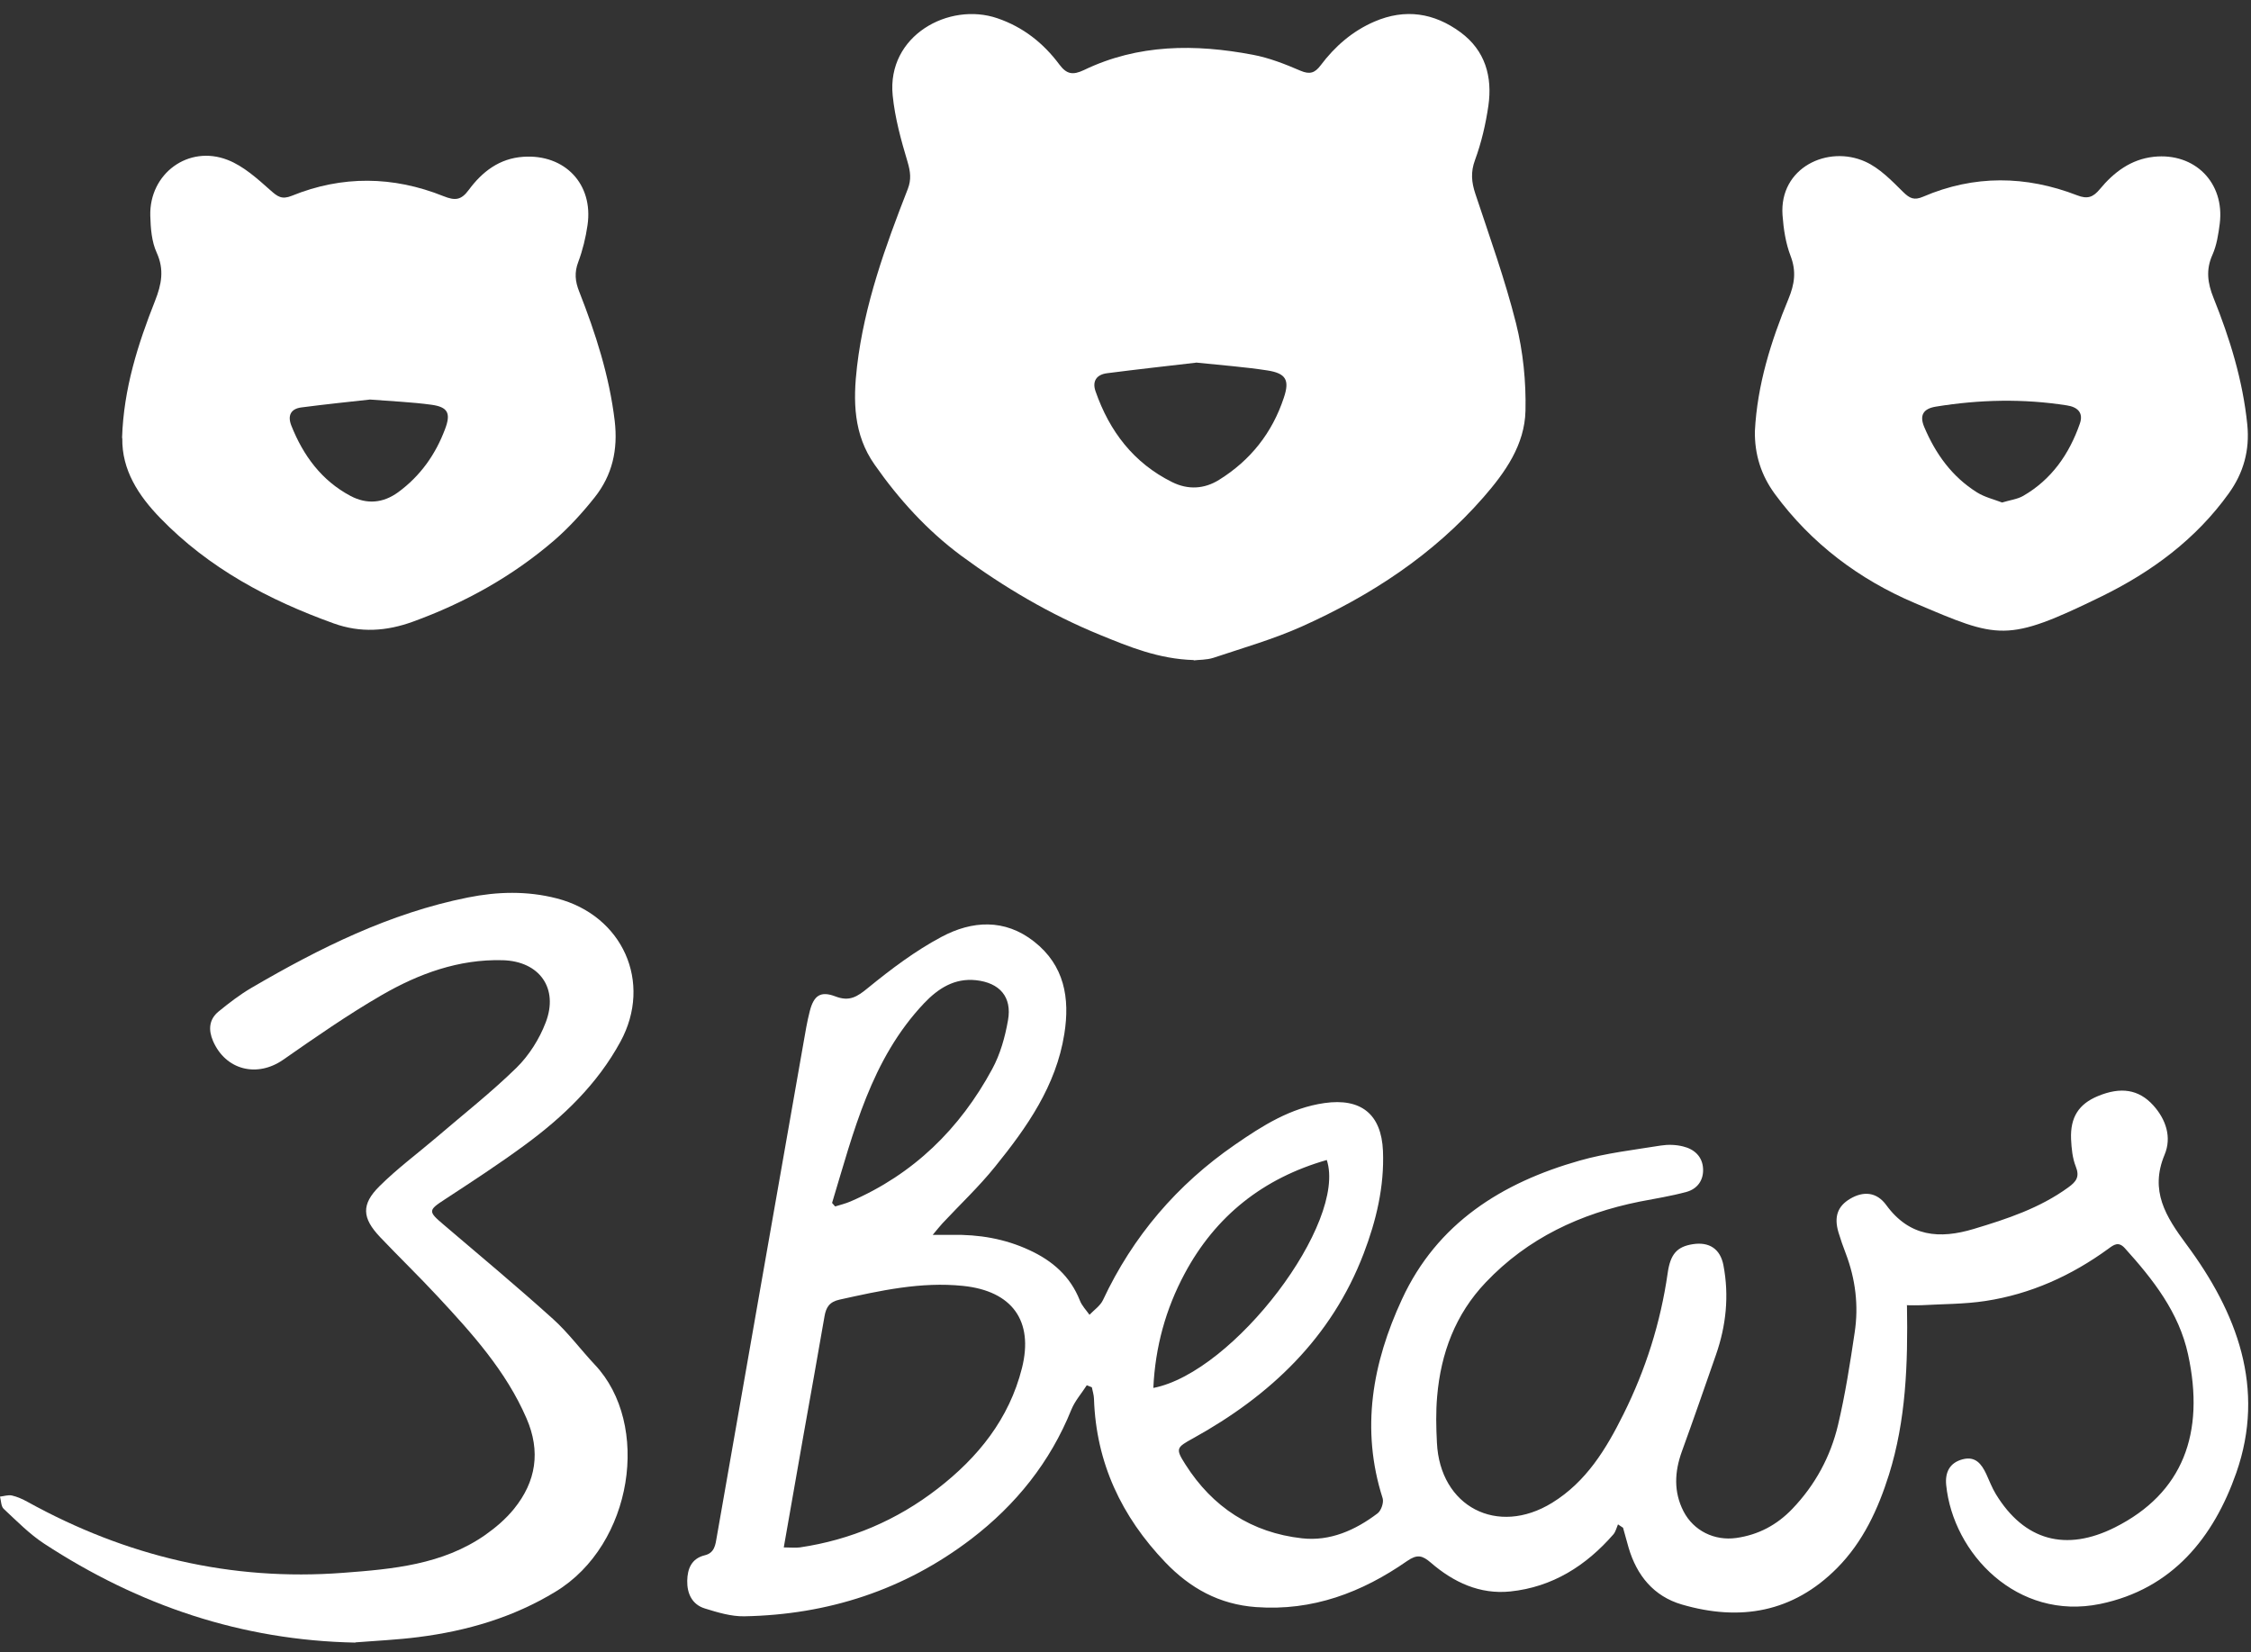
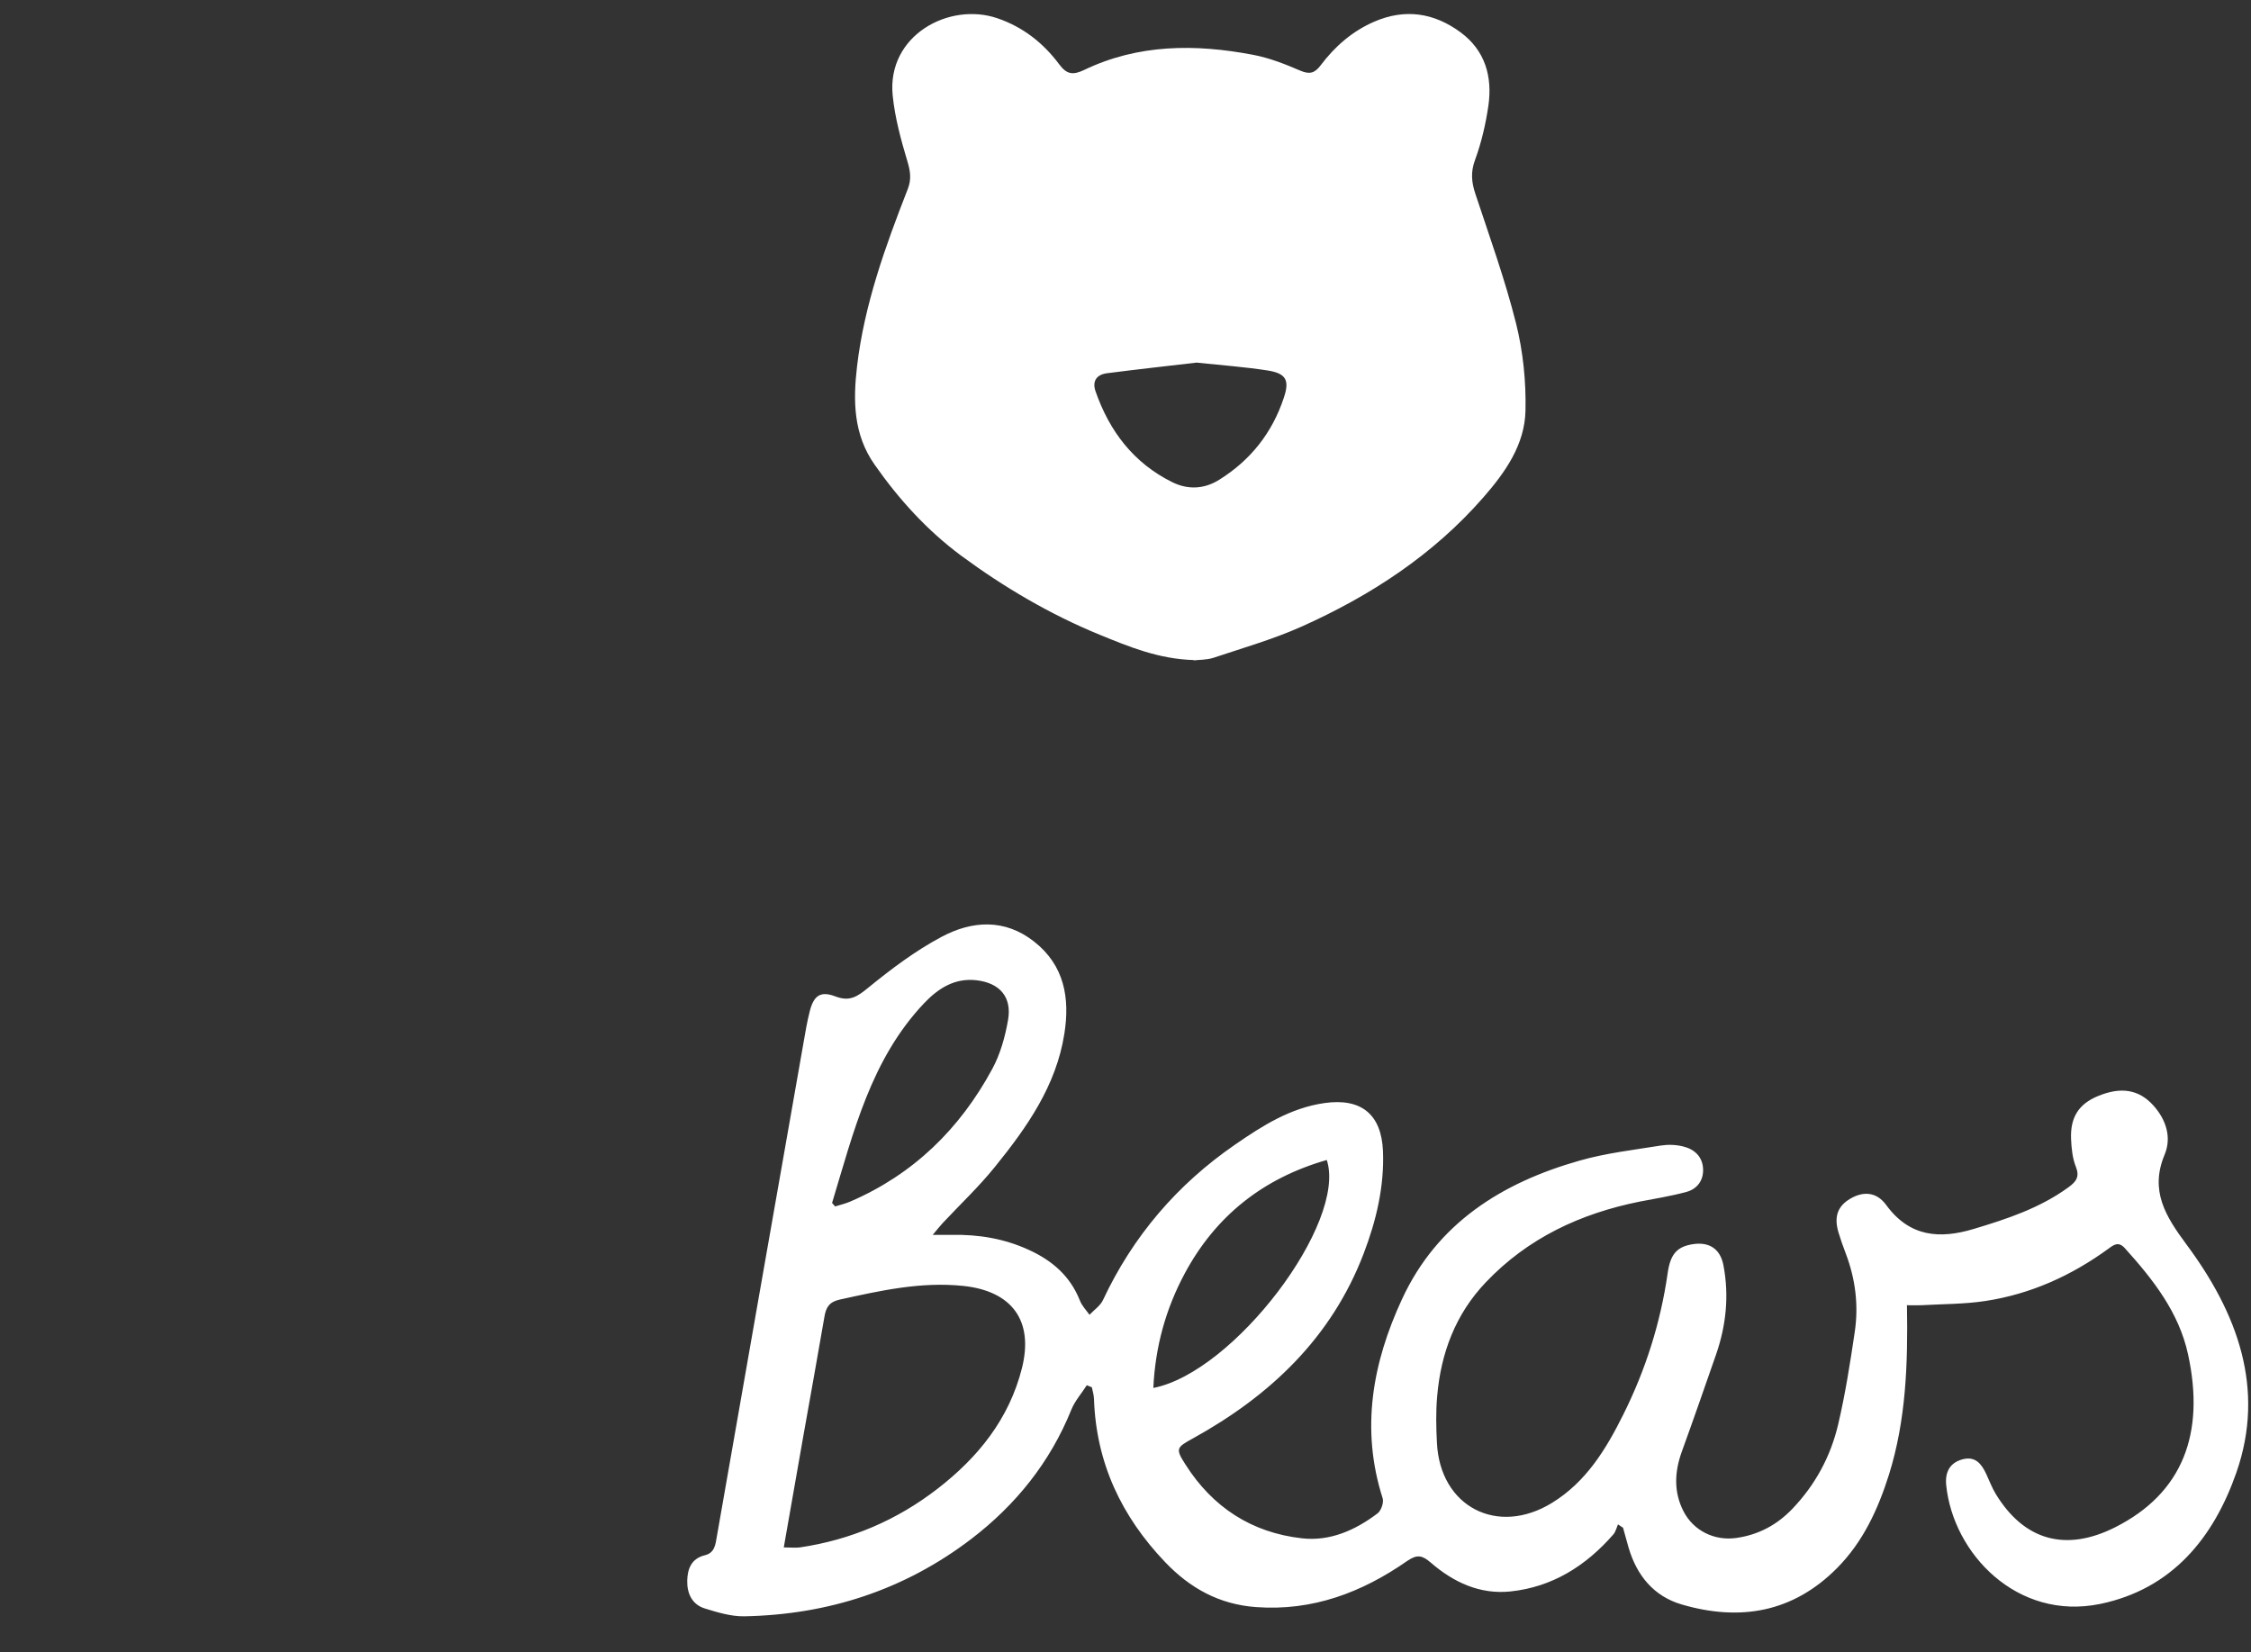
<svg xmlns="http://www.w3.org/2000/svg" width="158" height="116" viewBox="0 0 158 116" fill="none">
  <rect x="0" y="0" width="158" height="116" fill="#333333" stroke="none" />
  <path d="M133.852 91.652C133.923 95.77 133.781 99.707 132.59 103.518C131.824 105.947 130.775 108.235 128.945 110.081C125.844 113.206 122.128 113.829 118.05 112.638C116.077 112.062 114.886 110.602 114.31 108.638C114.176 108.18 114.05 107.715 113.923 107.249C113.805 107.17 113.687 107.091 113.568 107.013C113.466 107.249 113.403 107.533 113.245 107.715C111.32 109.924 108.961 111.415 106.01 111.722C103.872 111.943 102.018 111.076 100.425 109.695C99.833 109.19 99.478 109.095 98.768 109.584C95.597 111.793 92.133 113.111 88.157 112.819C85.577 112.63 83.534 111.494 81.79 109.671C78.721 106.46 76.938 102.697 76.788 98.208C76.781 97.932 76.694 97.664 76.638 97.388L76.283 97.246C75.921 97.814 75.455 98.334 75.203 98.95C73.712 102.65 71.305 105.64 68.173 108.038C63.479 111.62 58.114 113.356 52.237 113.466C51.314 113.482 50.359 113.19 49.468 112.914C48.576 112.638 48.221 111.864 48.237 110.973C48.253 110.137 48.529 109.411 49.468 109.182C50.162 109.016 50.217 108.441 50.312 107.888C51.306 102.232 52.3 96.575 53.286 90.918C54.319 85.041 55.353 79.155 56.386 73.278C56.521 72.504 56.647 71.724 56.844 70.966C57.128 69.877 57.602 69.554 58.635 69.948C59.637 70.335 60.181 69.964 60.939 69.341C62.556 68.023 64.252 66.745 66.09 65.767C68.221 64.631 70.516 64.473 72.583 66.098C74.713 67.771 75.108 70.067 74.706 72.584C74.13 76.228 72.086 79.132 69.846 81.901C68.718 83.305 67.392 84.552 66.161 85.869C65.988 86.058 65.83 86.256 65.467 86.69C66.067 86.69 66.438 86.69 66.8 86.69C68.702 86.65 70.532 86.958 72.26 87.763C73.869 88.504 75.124 89.593 75.794 91.289C75.936 91.66 76.236 91.968 76.473 92.299C76.796 91.96 77.23 91.668 77.419 91.265C79.518 86.784 82.626 83.155 86.689 80.354C88.607 79.029 90.579 77.775 92.969 77.435C95.518 77.073 96.961 78.201 97.072 80.796C97.174 83.297 96.599 85.695 95.715 88.007C93.459 93.908 89.167 97.971 83.747 100.969C82.571 101.616 82.492 101.687 83.202 102.8C85.112 105.813 87.857 107.596 91.391 107.991C93.356 108.212 95.131 107.423 96.693 106.239C96.946 106.05 97.143 105.474 97.048 105.174C95.494 100.314 96.338 95.675 98.405 91.21C100.875 85.861 105.427 83.021 110.878 81.475C112.732 80.946 114.673 80.725 116.574 80.418C117.079 80.339 117.639 80.354 118.136 80.481C118.925 80.67 119.501 81.191 119.541 82.051C119.58 82.863 119.13 83.471 118.365 83.676C117.292 83.968 116.188 84.141 115.091 84.354C110.933 85.191 107.241 86.91 104.283 90.027C102.153 92.267 101.135 94.997 100.875 98.027C100.78 99.107 100.803 100.196 100.859 101.277C101.072 105.774 105.103 107.865 108.945 105.498C111.344 104.022 112.74 101.719 113.947 99.289C115.509 96.157 116.558 92.851 117.056 89.372C117.245 88.039 117.71 87.518 118.815 87.344C119.967 87.163 120.748 87.668 120.969 88.82C121.379 90.966 121.158 93.072 120.44 95.123C119.651 97.388 118.87 99.644 118.05 101.9C117.537 103.328 117.466 104.725 118.168 106.097C118.878 107.47 120.345 108.18 121.868 107.967C123.43 107.746 124.724 107.052 125.805 105.924C127.414 104.243 128.487 102.255 129.016 100.023C129.521 97.885 129.86 95.707 130.183 93.53C130.467 91.652 130.239 89.798 129.56 88.007C129.371 87.518 129.197 87.021 129.047 86.524C128.716 85.419 128.984 84.678 129.86 84.157C130.791 83.605 131.722 83.668 132.4 84.599C134.033 86.832 136.14 86.997 138.546 86.271C140.881 85.569 143.177 84.812 145.181 83.352C145.725 82.958 145.994 82.619 145.702 81.893C145.465 81.301 145.402 80.615 145.37 79.968C145.307 78.429 145.915 77.499 147.256 76.946C148.85 76.284 150.112 76.465 151.137 77.593C152.037 78.587 152.447 79.842 151.934 81.064C150.877 83.597 152.021 85.404 153.457 87.344C157.023 92.141 159.043 97.459 156.968 103.391C155.382 107.92 152.487 111.549 147.414 112.598C141.583 113.797 137.087 109.056 136.605 104.251C136.519 103.376 136.834 102.689 137.757 102.445C138.657 102.208 139.083 102.768 139.414 103.47C139.635 103.944 139.816 104.441 140.092 104.89C142.096 108.172 145.015 108.945 148.447 107.226C153.236 104.819 154.782 100.598 153.583 95.084C152.944 92.133 151.13 89.822 149.149 87.628C148.7 87.131 148.376 87.376 147.982 87.668C145.394 89.553 142.53 90.847 139.367 91.329C137.883 91.557 136.361 91.541 134.854 91.628C134.538 91.644 134.215 91.628 133.828 91.628L133.852 91.652ZM55.014 108.63C55.503 108.63 55.826 108.669 56.142 108.63C59.724 108.101 62.95 106.721 65.806 104.512C68.654 102.31 70.832 99.612 71.731 96.046C72.568 92.717 71.037 90.626 67.597 90.271C64.639 89.964 61.791 90.603 58.935 91.234C58.217 91.392 57.98 91.77 57.87 92.425C57.389 95.234 56.876 98.042 56.379 100.851C55.929 103.399 55.487 105.947 55.014 108.63ZM58.406 84.449C58.477 84.528 58.548 84.615 58.619 84.694C58.974 84.583 59.345 84.496 59.692 84.346C64.118 82.437 67.376 79.242 69.641 75.053C70.209 74.011 70.548 72.796 70.753 71.621C71.045 69.988 70.169 68.994 68.512 68.812C66.99 68.647 65.846 69.396 64.868 70.422C61.128 74.374 59.913 79.471 58.406 84.441V84.449ZM93.119 81.435C88.67 82.713 85.325 85.348 83.147 89.419C81.822 91.897 81.088 94.547 80.954 97.435C86.618 96.338 94.571 85.822 93.127 81.427L93.119 81.435Z" fill="white" />
  <path d="M83.785 46.336C81.324 46.265 79.257 45.405 77.19 44.561C73.711 43.133 70.476 41.231 67.462 39.007C65.08 37.239 63.092 35.054 61.388 32.616C59.897 30.494 59.873 28.135 60.157 25.713C60.67 21.366 62.145 17.295 63.723 13.256C63.975 12.601 63.904 12.049 63.707 11.378C63.249 9.847 62.816 8.285 62.658 6.7C62.24 2.502 66.603 0.12 70.003 1.28C71.809 1.895 73.237 3.023 74.358 4.53C74.871 5.216 75.304 5.287 76.085 4.917C79.888 3.086 83.896 3.078 87.935 3.844C89.079 4.057 90.2 4.498 91.28 4.964C91.943 5.248 92.298 5.114 92.692 4.593C93.695 3.26 94.917 2.187 96.472 1.516C98.633 0.585 100.661 0.901 102.515 2.266C104.25 3.544 104.763 5.382 104.471 7.425C104.282 8.719 103.982 10.013 103.532 11.236C103.217 12.088 103.288 12.79 103.556 13.603C104.558 16.624 105.639 19.622 106.412 22.699C106.909 24.679 107.122 26.794 107.075 28.837C107.02 31.228 105.655 33.16 104.116 34.92C100.59 38.959 96.203 41.815 91.367 43.985C89.371 44.876 87.249 45.484 85.174 46.178C84.685 46.336 84.141 46.312 83.793 46.359L83.785 46.336ZM83.951 25.46C81.987 25.689 79.841 25.926 77.695 26.202C76.977 26.297 76.646 26.754 76.898 27.472C77.876 30.281 79.573 32.506 82.279 33.847C83.375 34.391 84.519 34.344 85.576 33.681C87.778 32.308 89.3 30.383 90.113 27.922C90.531 26.683 90.27 26.21 88.961 26.005C87.375 25.76 85.766 25.642 83.959 25.453L83.951 25.46Z" fill="white" />
-   <path d="M123.177 30.273C123.342 27.023 124.305 23.954 125.536 20.98C125.962 19.946 126.096 19.055 125.685 17.974C125.338 17.074 125.188 16.072 125.117 15.102C124.881 11.765 128.297 10.163 130.924 11.347C131.926 11.796 132.77 12.672 133.575 13.469C134.04 13.926 134.348 14.084 134.987 13.808C138.569 12.27 142.198 12.317 145.803 13.713C146.529 13.997 146.924 13.84 147.389 13.28C148.375 12.088 149.574 11.181 151.176 11.007C154.056 10.7 156.162 12.83 155.807 15.694C155.712 16.435 155.594 17.216 155.294 17.887C154.821 18.936 154.955 19.875 155.365 20.901C156.517 23.764 157.424 26.699 157.74 29.808C157.921 31.614 157.472 33.2 156.446 34.628C154.134 37.855 151.034 40.143 147.507 41.87C140.801 45.145 140.312 44.845 134.419 42.344C130.498 40.679 127.145 38.163 124.589 34.691C123.618 33.374 123.153 31.906 123.177 30.265V30.273ZM140.533 35.275C141.101 35.101 141.606 35.046 142.016 34.809C144.004 33.658 145.243 31.875 145.985 29.744C146.261 28.963 145.811 28.569 145.077 28.459C142.008 27.977 138.947 28.048 135.886 28.545C135.003 28.687 134.711 29.145 135.066 29.981C135.863 31.867 137.015 33.468 138.766 34.565C139.302 34.904 139.957 35.054 140.525 35.275H140.533Z" fill="white" />
-   <path d="M8.568 30.738C8.679 27.283 9.681 24.159 10.888 21.106C11.338 19.962 11.543 18.936 10.998 17.737C10.643 16.964 10.572 16.017 10.549 15.141C10.47 12.191 13.223 10.147 15.984 11.228C17.097 11.662 18.067 12.546 18.982 13.358C19.479 13.8 19.779 14.029 20.481 13.745C24.016 12.309 27.598 12.356 31.124 13.769C31.937 14.092 32.363 14.068 32.907 13.327C33.846 12.057 35.053 11.118 36.733 11.007C39.645 10.81 41.664 12.924 41.238 15.812C41.112 16.68 40.899 17.563 40.591 18.384C40.307 19.125 40.37 19.757 40.654 20.467C41.806 23.401 42.769 26.384 43.147 29.547C43.384 31.567 42.982 33.35 41.743 34.912C40.891 35.985 39.952 37.018 38.919 37.918C35.984 40.45 32.639 42.312 28.994 43.638C27.132 44.316 25.309 44.442 23.424 43.764C18.864 42.123 14.659 39.89 11.251 36.371C9.712 34.786 8.545 32.987 8.584 30.762L8.568 30.738ZM25.972 28.048C24.544 28.206 22.848 28.38 21.16 28.601C20.402 28.695 20.174 29.184 20.45 29.879C21.286 31.985 22.572 33.736 24.607 34.817C25.743 35.417 26.88 35.33 27.945 34.557C29.507 33.413 30.572 31.906 31.242 30.115C31.66 29.003 31.44 28.569 30.264 28.411C28.931 28.23 27.59 28.174 25.964 28.048H25.972Z" fill="white" />
-   <path d="M24.954 115.312C16.97 115.162 9.728 112.701 3.093 108.362C2.059 107.683 1.176 106.776 0.26 105.924C0.071 105.75 0.079 105.356 0 105.064C0.284 105.032 0.576 104.93 0.836 104.985C1.215 105.072 1.578 105.237 1.925 105.427C8.828 109.245 16.197 111.012 24.086 110.413C27.558 110.153 31.06 109.845 34.05 107.762C34.792 107.241 35.51 106.626 36.078 105.924C37.632 104.007 37.964 101.885 36.954 99.565C35.518 96.244 33.135 93.609 30.721 91.013C29.404 89.593 28.007 88.244 26.674 86.84C25.412 85.506 25.341 84.552 26.642 83.266C27.873 82.043 29.277 81.001 30.603 79.873C32.496 78.248 34.468 76.702 36.252 74.958C37.135 74.09 37.861 72.939 38.303 71.779C39.226 69.38 37.869 67.479 35.289 67.408C32.204 67.321 29.388 68.355 26.784 69.862C24.402 71.242 22.137 72.82 19.873 74.398C18.043 75.668 15.834 75.124 14.95 73.073C14.619 72.299 14.666 71.566 15.337 71.013C16.071 70.414 16.828 69.83 17.648 69.349C22.429 66.556 27.352 64.103 32.835 63.006C34.918 62.588 37.001 62.532 39.084 63.069C43.699 64.26 45.821 68.954 43.549 73.128C41.932 76.102 39.541 78.398 36.843 80.378C35.021 81.719 33.119 82.958 31.226 84.197C30.05 84.962 30.035 85.041 31.147 85.98C33.719 88.173 36.322 90.342 38.831 92.607C39.896 93.569 40.764 94.753 41.75 95.802C45.695 99.975 44.441 108.425 39.005 111.73C36.031 113.545 32.78 114.492 29.364 114.926C27.905 115.115 26.421 115.178 24.946 115.296L24.954 115.312Z" fill="white" />
</svg>